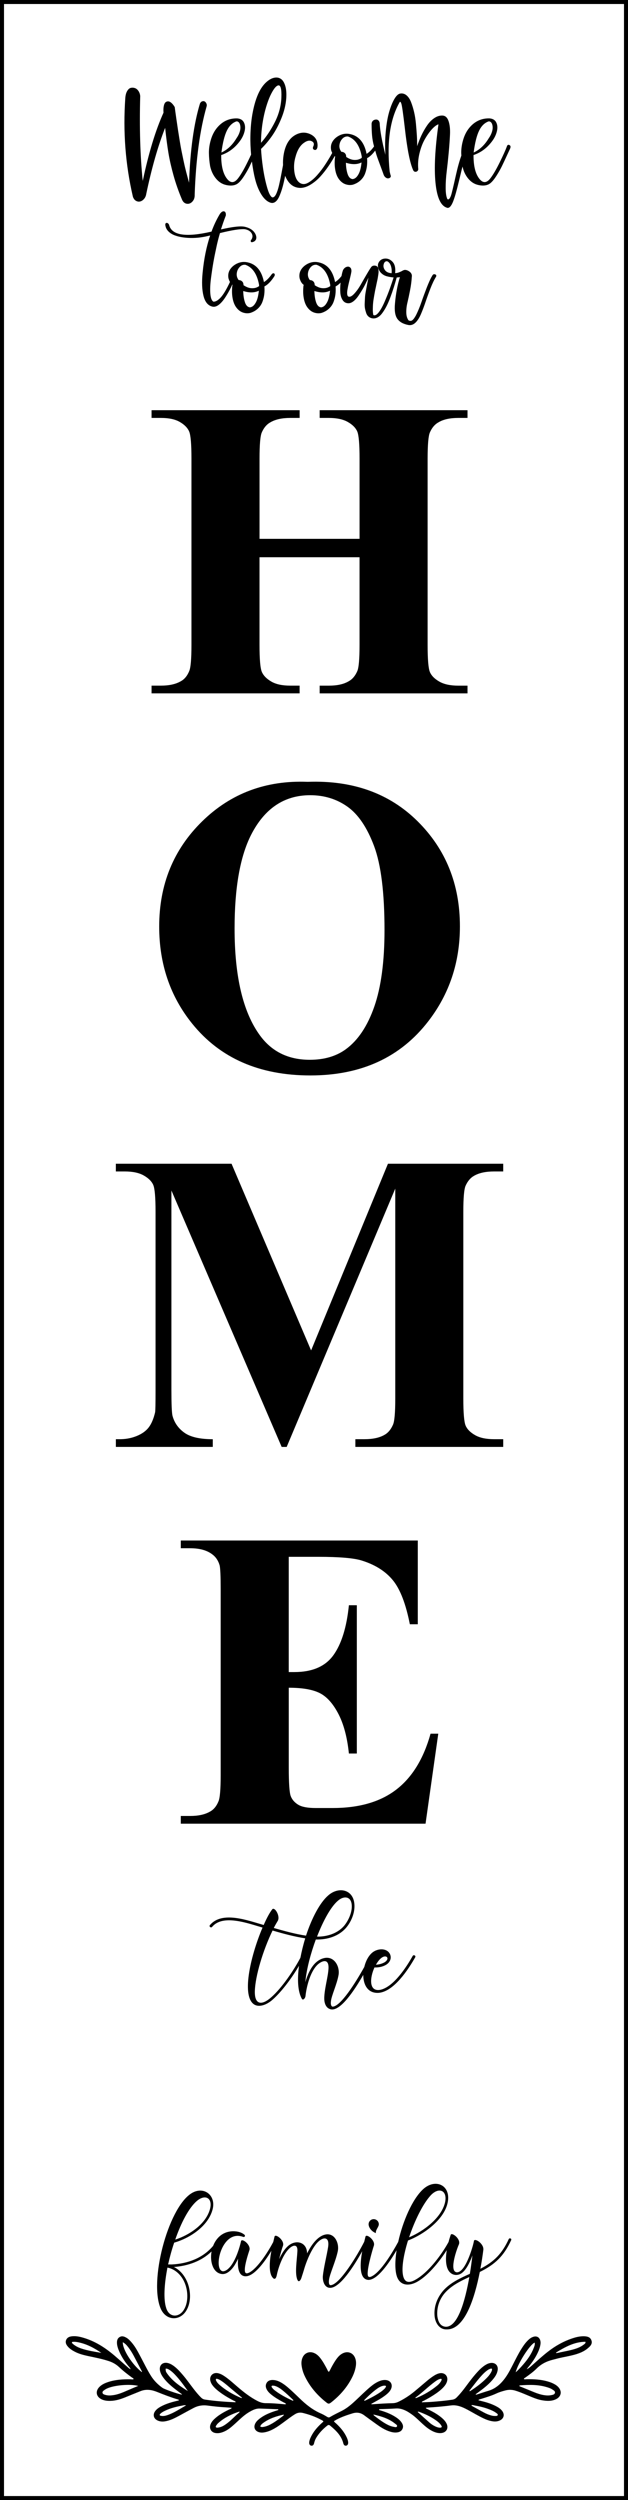
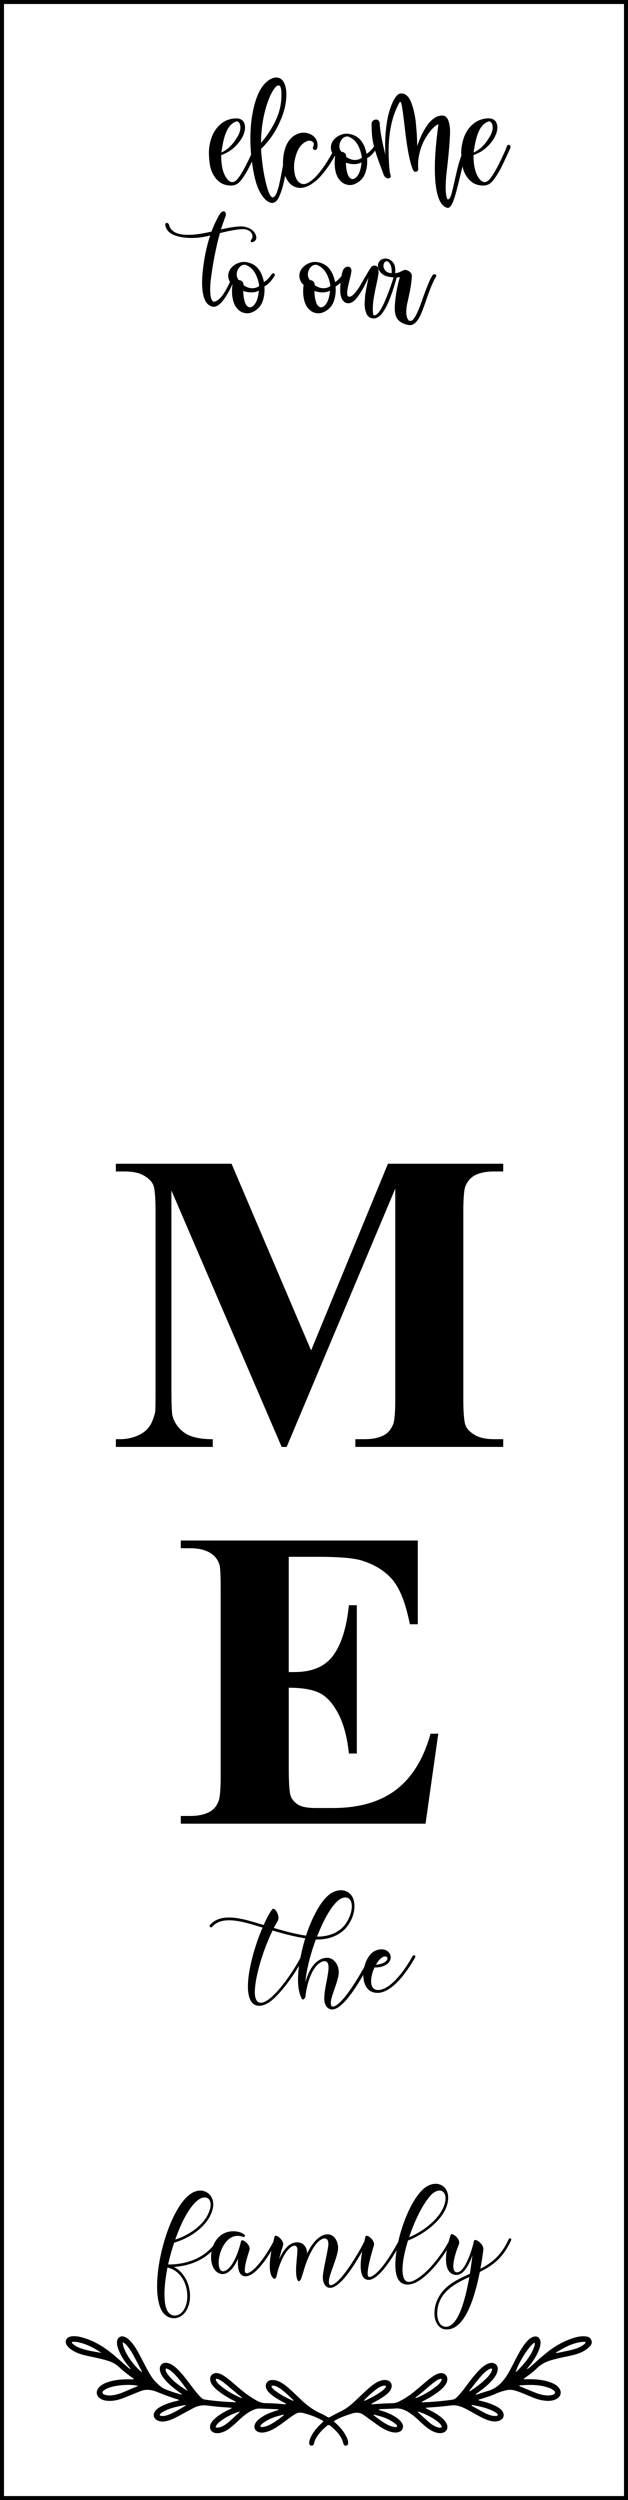
<svg xmlns="http://www.w3.org/2000/svg" version="1.1" id="Layer_1" x="0px" y="0px" viewBox="0 0 343.29 1366.6" enable-background="new 0 0 343.29 1366.6" xml:space="preserve">
  <g>
    <path d="M118.05,97.6c1.58,1.92,3.47,3.1,5.68,3.56c2.9,0.61,5.14,0.19,6.72-1.25c0.99-0.87,2.07-2.23,3.22-4.07   c1.16-1.84,2.1-3.52,2.84-5.04c0.37-0.75,0.76-1.59,1.2-2.52c0.43,3.34,0.97,6.52,1.7,9.44c0.86,3.48,2.05,6.4,3.56,8.77   c1.51,2.37,3.2,3.83,5.07,4.36c0.88,0.23,1.71,0.06,2.48-0.51c0.77-0.57,1.45-1.49,2.04-2.76c0.59-1.27,1.12-2.7,1.6-4.27   c0.48-1.58,0.93-3.38,1.35-5.41c0.13-0.62,0.25-1.22,0.37-1.82c0.55,1.43,1.28,2.73,2.25,3.85c1.58,1.82,3.6,2.75,6.06,2.79   c1.76,0,3.63-0.6,5.59-1.8c1.97-1.2,3.74-2.67,5.32-4.41c1.58-1.75,3.08-3.65,4.49-5.73c1.37-2,2.47-3.8,3.34-5.43   c0.11,0.09,0.21,0.2,0.32,0.27l-0.16,0.57c-0.18,1.86-0.2,3.52-0.06,4.98c0.15,1.46,0.4,2.74,0.77,3.85   c0.37,1.1,0.83,2.03,1.38,2.79c0.55,0.76,1.15,1.39,1.79,1.88c0.64,0.49,1.32,0.85,2.04,1.08c0.72,0.23,1.41,0.35,2.07,0.37   c0.66,0.02,1.28-0.05,1.87-0.2c1.65-0.53,3.04-1.33,4.16-2.39c1.12-1.06,1.94-2.28,2.45-3.65c0.51-1.37,0.85-2.74,1.02-4.13   c0.16-1.39,0.19-2.82,0.08-4.3c1.5-0.78,2.98-2.19,4.44-4.16c0.25,0.88,0.47,1.64,0.66,2.25c0.35,1.12,1,2.95,1.96,5.5   c0.95,2.54,1.63,4.41,2.04,5.58c0.15,0.34,0.33,0.65,0.55,0.91c0.81,0.91,1.65,1.18,2.53,0.8c0.77-0.34,0.97-0.93,0.61-1.77   c-0.15-0.57-0.3-1.18-0.44-1.82c-1.65-16.03,0.18-28.69,5.51-38l0.17-0.11c0.26,0,0.5,0.36,0.72,1.08   c0.37,1.18,0.99,5.56,1.87,13.16c1.28,11.55,2.81,19.26,4.57,23.13c0.33,0.68,0.83,0.98,1.49,0.88c0.66-0.09,1.1-0.52,1.32-1.28   c-0.29-2.81-0.09-5.7,0.61-8.66c0.7-2.96,1.66-5.53,2.89-7.72c1.23-2.18,2.53-4.03,3.88-5.53c1.36-1.5,2.57-2.42,3.64-2.76   c-1.87,13.29-2.42,23.93-1.63,31.9c0.79,7.98,2.8,12.51,6.03,13.62c0.66,0.34,1.3,0.2,1.93-0.43c0.62-0.63,1.2-1.64,1.74-3.05   c0.53-1.41,1.05-3.01,1.54-4.81c0.5-1.8,1.01-3.81,1.54-6.01s1.05-4.33,1.54-6.38c0.14-0.58,0.32-1.18,0.47-1.76   c0.53,2.52,1.55,4.71,3.08,6.57c1.58,1.92,3.47,3.1,5.68,3.56c2.9,0.61,5.14,0.19,6.72-1.25c0.99-0.87,2.07-2.23,3.22-4.07   c1.16-1.84,2.1-3.52,2.84-5.04c0.74-1.52,1.61-3.38,2.62-5.58c1.01-2.2,1.63-3.53,1.85-3.99l0.17-0.51   c0.18-0.72-0.04-1.22-0.66-1.48c-0.63-0.27-1.07,0.04-1.32,0.91c-0.66,1.82-1.95,4.68-3.86,8.57c-1.91,3.89-3.6,6.79-5.07,8.69   c-2.06,2.7-4.06,2.83-6.01,0.4c-2.21-2.73-3.29-7.08-3.25-13.05c4.3-1.44,7.86-4.22,10.69-8.32c1.07-1.6,1.78-3.26,2.15-4.98   c0.37-1.73,0.22-3.25-0.44-4.56c-0.66-1.31-1.87-2.04-3.64-2.19c-4.45-0.11-8.14,1.62-11.08,5.18c-1.47,1.79-2.58,3.94-3.33,6.47   c-0.75,2.53-1.11,4.98-1.07,7.35c0.01,0.44,0.05,0.88,0.07,1.33c-1.01,2.76-2.01,6.31-2.99,10.72c-1.4,6.3-2.28,9.99-2.65,11.05   c-0.66,1.82-1.32,2.51-1.98,2.05c-0.62-1.22-0.95-3.24-0.96-6.07c-0.02-2.83,0.17-5.89,0.58-9.17c0.4-3.28,0.77-6.74,1.1-10.37   s0.56-6.89,0.69-9.8c0.13-2.91-0.14-5.33-0.8-7.26c-0.66-1.94-1.75-2.94-3.25-3.02c-1.54-0.08-3.06,0.39-4.55,1.4   c-1.49,1.01-2.81,2.36-3.97,4.07c-1.16,1.71-2.18,3.5-3.06,5.38c-0.88,1.88-1.65,3.85-2.32,5.9c0-1.94-0.05-3.85-0.16-5.73   c-0.11-1.88-0.28-4.02-0.5-6.41c-0.22-2.39-0.56-4.57-1.02-6.52c-0.46-1.96-1.01-3.76-1.65-5.41c-0.64-1.65-1.48-2.9-2.51-3.76   c-1.03-0.85-2.19-1.17-3.47-0.94c-1.07,0.19-2.13,1.21-3.2,3.05c-1.07,1.84-2.01,4.22-2.84,7.12c-0.83,2.91-1.43,6.44-1.82,10.6   c-0.39,4.16-0.45,8.4-0.19,12.73c-1.91-7.52-2.96-13.33-3.14-17.43c-0.11-0.61-0.34-1.07-0.69-1.4c-0.35-0.32-0.74-0.48-1.16-0.48   c-0.42,0-0.84,0.09-1.24,0.26c-0.4,0.17-0.74,0.48-0.99,0.91c-0.26,0.44-0.37,0.92-0.33,1.45c0,2.2,0.08,4.24,0.25,6.13   c0.17,1.88,0.51,3.82,1.05,5.81c0.01,0.05,0.02,0.09,0.04,0.14c-1.33,1.86-2.69,3.22-4.09,4.05c-0.07-0.34-0.15-0.68-0.22-1.03   c-1.43-5.93-4.65-9.23-9.64-9.91c-1.54-0.19-3.04,0.03-4.49,0.65c-1.45,0.63-2.66,1.51-3.61,2.65c-1.32,1.6-1.8,3.44-1.43,5.53   c0.17,0.61,0.38,1.14,0.61,1.62c-0.9,1.67-2.03,3.58-3.43,5.76c-1.47,2.3-3.05,4.41-4.74,6.32c-1.69,1.92-3.39,3.34-5.1,4.27   c-1.71,0.93-3.26,0.88-4.66-0.14c-1.47-1.14-2.39-3.11-2.76-5.93c-0.37-2.81-0.15-5.56,0.66-8.26c0.99-3.68,2.59-6.25,4.79-7.69   c1.65-1.14,3.07-1.35,4.24-0.63c1.06,0.61,1.25,1.6,0.55,2.96l-0.11,0.46c-0.04,0.61,0.24,1.01,0.83,1.2   c0.74,0.23,1.27-0.17,1.6-1.2c0.15-0.76,0.17-1.52,0.05-2.28c-0.29-2.28-1.58-3.97-3.86-5.07c-2.57-1.22-5.2-1.14-7.88,0.23   c-3.64,1.86-5.9,5.62-6.78,11.28c-0.28,1.83-0.36,3.61-0.28,5.35c-0.28,1.48-0.55,2.91-0.8,4.25c-0.42,2.3-0.88,4.53-1.38,6.69   c-0.5,2.16-1.06,3.85-1.68,5.07c-0.63,1.22-1.31,1.77-2.04,1.65c-0.99-0.46-1.96-2.36-2.89-5.73c-0.94-3.36-1.67-6.92-2.21-10.68   s-0.87-7.12-1.02-10.08c2.17-2.09,4.2-4.5,6.09-7.23c1.89-2.73,3.58-5.94,5.07-9.63c1.49-3.68,2.36-7.29,2.62-10.83   c0.18-2.7,0-4.96-0.55-6.78c-0.55-1.82-1.34-3.09-2.37-3.79c-1.03-0.7-2.23-0.92-3.61-0.65c-1.38,0.27-2.78,1.02-4.22,2.28   c-3.71,3.23-6.32,9.23-7.83,18c-0.59,3.46-0.93,7.25-1.02,11.37c-0.08,3.48,0.08,6.93,0.38,10.37c-0.57,1.25-1.22,2.62-2.01,4.22   c-1.91,3.89-3.6,6.79-5.07,8.69c-2.06,2.7-4.06,2.83-6.01,0.4c-2.21-2.73-3.29-7.08-3.25-13.05c4.3-1.44,7.86-4.22,10.69-8.32   c1.07-1.6,1.78-3.26,2.15-4.98c0.37-1.73,0.22-3.25-0.44-4.56c-0.66-1.31-1.87-2.04-3.64-2.19c-4.45-0.11-8.14,1.62-11.08,5.18   c-1.47,1.79-2.58,3.94-3.33,6.47c-0.75,2.53-1.11,4.98-1.07,7.35c0.04,2.37,0.26,4.74,0.66,7.09   C115.42,93.41,116.47,95.68,118.05,97.6z M261.89,71.45c1.28-2.64,3.03-4.34,5.24-5.1c0.4-0.04,0.78,0.08,1.13,0.37   c0.35,0.28,0.61,0.71,0.8,1.28c0.18,0.57,0.27,1.23,0.25,1.99c-0.02,0.76-0.21,1.64-0.58,2.65c-0.37,1.01-0.9,2-1.6,2.99   c-2.2,3.65-4.94,6.23-8.21,7.75C259.61,78.07,260.6,74.09,261.89,71.45z M196.89,92.96c-0.35,1.25-0.88,2.36-1.6,3.33   c-0.72,0.97-1.57,1.51-2.56,1.62c-1.25-0.15-2.16-1.1-2.73-2.85c-0.57-1.75-0.87-3.78-0.91-6.1c3.34,1.06,6.19,1.01,8.54-0.17   C197.48,90.32,197.24,91.7,196.89,92.96z M185.62,78.83c0.22-1.18,0.75-2.2,1.6-3.08c0.85-0.87,1.86-1.25,3.03-1.14   c3.89,1.37,6.39,5.01,7.49,10.94c0,0.23,0,0.48,0,0.74c-0.92,0.65-1.91,1.02-2.98,1.11c-1.07,0.1-2.04-0.01-2.92-0.31   c-0.88-0.3-1.75-0.74-2.59-1.31c0-0.91-0.26-1.6-0.77-2.08c-0.52-0.48-1.14-0.71-1.87-0.71C185.65,81.73,185.32,80.35,185.62,78.83   z M143.73,66.01c0.73-4.18,1.76-8.01,3.09-11.51c0.29-0.76,0.62-1.54,0.99-2.34c1.62-3.38,3.03-5.2,4.24-5.47   c1.36-0.3,1.95,1.94,1.76,6.72c-0.19,4.52-1.35,8.93-3.5,13.22c-2.15,4.29-4.69,8.11-7.63,11.45   C142.69,74.06,143.04,70.04,143.73,66.01z M124,71.45c1.28-2.64,3.03-4.34,5.24-5.1c0.4-0.04,0.78,0.08,1.13,0.37   c0.35,0.28,0.61,0.71,0.8,1.28c0.18,0.57,0.27,1.23,0.25,1.99c-0.02,0.76-0.21,1.64-0.58,2.65c-0.37,1.01-0.9,2-1.6,2.99   c-2.2,3.65-4.94,6.23-8.21,7.75C121.73,78.07,122.72,74.09,124,71.45z" />
-     <path d="M74.18,109.68c0.74,0.47,1.5,0.64,2.29,0.48c0.79-0.15,1.52-0.6,2.2-1.34c0.68-0.74,1.11-1.7,1.29-2.88   c2.98-14.17,6.41-26.19,10.31-36.06c0.59,5.51,1.19,10.12,1.82,13.84c0.62,3.72,1.55,7.8,2.78,12.22   c1.23,4.42,2.78,8.84,4.66,13.25c0.59,1.29,1.45,2.02,2.59,2.19c1.14,0.17,2.16-0.23,3.06-1.2c0.9-0.97,1.31-2.23,1.24-3.79   c0.66-19.22,2.83-35.27,6.5-48.14c0.18-0.57,0.16-1.12-0.08-1.65c-0.24-0.53-0.56-0.91-0.96-1.14c-0.4-0.23-0.86-0.25-1.38-0.06   c-0.51,0.19-0.92,0.61-1.21,1.25c-3.34,11.05-5.33,25.47-5.95,43.24c-0.59-2.17-1.13-4.21-1.63-6.13c-0.5-1.92-0.97-3.94-1.41-6.07   s-0.8-3.85-1.07-5.18c-0.28-1.33-0.62-3.25-1.02-5.75c-0.41-2.51-0.69-4.28-0.85-5.33c-0.16-1.04-0.48-3.16-0.94-6.35   c-0.46-3.19-0.76-5.37-0.91-6.55c-0.51-0.87-1.08-1.6-1.68-2.17c-0.61-0.57-1.19-0.88-1.74-0.94c-0.55-0.06-1.06,0.08-1.52,0.43   c-0.46,0.34-0.8,1.02-1.02,2.02c-0.22,1.01-0.28,2.25-0.17,3.73c-4.34,9.57-8.12,22.01-11.35,37.32   c-1.4-13.6-1.86-29.07-1.38-46.43c-0.11-1.06-0.44-1.99-0.99-2.79c-0.55-0.8-1.2-1.32-1.96-1.57s-1.5-0.27-2.23-0.09   c-0.74,0.19-1.39,0.77-1.96,1.74c-0.57,0.97-0.91,2.25-1.02,3.85c-1.29,18.42,0.09,36.35,4.13,53.78   C72.94,108.45,73.45,109.2,74.18,109.68z" />
    <path d="M122.38,115.5c-0.92-0.07-1.8,0.67-2.64,2.22c-1.58,2.73-2.96,5.7-4.13,8.89c-14,3.23-21.71,2.03-23.15-3.59   c-0.26-0.72-0.68-1.12-1.27-1.2c-0.59,0-0.86,0.38-0.83,1.14c0.15,1.33,0.69,2.48,1.63,3.45c0.94,0.97,2.12,1.72,3.55,2.25   c1.43,0.53,3.03,0.91,4.8,1.14c1.76,0.23,3.51,0.32,5.24,0.28c1.73-0.04,3.4-0.19,5.01-0.46c1.21-0.19,2.65-0.49,4.3-0.91   c-2.02,6-3.4,12.78-4.13,20.34c-0.52,5.17-0.35,9.42,0.5,12.76c0.85,3.34,2.48,5.28,4.91,5.81c1.1,0.23,2.25-0.11,3.44-1.02   c1.19-0.91,2.36-2.24,3.5-3.99c1.14-1.75,2.16-3.53,3.06-5.35c0.26-0.54,0.53-1.12,0.79-1.69c0.06,0.05,0.11,0.11,0.17,0.15   l-0.16,0.57c-0.18,1.86-0.2,3.52-0.06,4.99c0.15,1.46,0.4,2.74,0.77,3.85c0.37,1.1,0.83,2.03,1.38,2.79   c0.55,0.76,1.15,1.39,1.79,1.88c0.64,0.49,1.32,0.85,2.04,1.08c0.72,0.23,1.41,0.35,2.07,0.37c0.66,0.02,1.28-0.05,1.87-0.2   c1.65-0.53,3.04-1.33,4.16-2.39c1.12-1.06,1.94-2.28,2.45-3.65c0.51-1.37,0.85-2.74,1.02-4.13c0.16-1.39,0.19-2.82,0.08-4.3   c1.84-0.95,3.64-2.79,5.4-5.53c0.18-0.27,0.27-0.58,0.25-0.94c-0.02-0.36-0.19-0.6-0.52-0.71c-0.33-0.11-0.7,0.04-1.1,0.46   c-1.4,2.01-2.83,3.46-4.3,4.33c-0.07-0.34-0.15-0.68-0.22-1.03c-1.43-5.93-4.65-9.23-9.64-9.91c-1.54-0.19-3.04,0.03-4.49,0.65   c-1.45,0.63-2.66,1.51-3.61,2.65c-1.32,1.6-1.8,3.44-1.43,5.53c0.22,0.79,0.5,1.46,0.82,2.03c-0.05,0.12-0.11,0.25-0.16,0.36   c-0.59,1.29-1.27,2.62-2.04,3.99c-0.77,1.37-1.52,2.51-2.23,3.42c-0.72,0.91-1.48,1.65-2.29,2.22c-0.81,0.57-1.58,0.84-2.32,0.8   c-0.92-0.53-1.48-1.96-1.68-4.3c-0.2-2.34-0.08-5.18,0.36-8.55c0.44-3.36,0.88-6.29,1.32-8.77c0.44-2.49,0.94-4.99,1.49-7.49   c0.55-2.73,1.25-5.53,2.09-8.38c6.58-1.63,11.11-2.34,13.61-2.11c1.73,0.3,2.95,1.04,3.66,2.19c0.72,1.16,0.67,2.35-0.14,3.56   c-0.29,0.27-0.39,0.56-0.3,0.88c0.09,0.32,0.28,0.48,0.58,0.48c0.66-0.08,1.21-0.3,1.65-0.68c0.96-0.87,1.08-2.09,0.39-3.65   c-0.96-2.01-2.83-3.36-5.62-4.05c-2.17-0.61-6.6-0.15-13.28,1.37c0.77-2.47,1.65-4.99,2.65-7.58   C123.57,116.44,123.22,115.66,122.38,115.5z M140.76,163.07c-0.35,1.25-0.88,2.36-1.6,3.33c-0.72,0.97-1.57,1.51-2.56,1.62   c-1.25-0.15-2.16-1.1-2.73-2.85c-0.57-1.75-0.87-3.78-0.91-6.1c3.34,1.07,6.19,1.01,8.54-0.17   C141.36,160.44,141.11,161.82,140.76,163.07z M129.49,148.95c0.22-1.18,0.75-2.2,1.6-3.08c0.85-0.87,1.86-1.25,3.03-1.14   c3.89,1.37,6.39,5.01,7.49,10.94c0,0.23,0,0.48,0,0.74c-0.92,0.65-1.91,1.02-2.98,1.11c-1.07,0.1-2.04-0.01-2.92-0.31   c-0.88-0.3-1.75-0.74-2.59-1.31c0-0.91-0.26-1.6-0.77-2.08c-0.52-0.48-1.14-0.71-1.87-0.71   C129.52,151.85,129.19,150.47,129.49,148.95z" />
    <path d="M190.6,155.04c0.26-1.06,0.54-2.23,0.85-3.5s0.52-2.27,0.63-2.99c0.11-1.06-0.11-1.84-0.66-2.34   c-0.55-0.49-1.22-0.6-2.01-0.31c-0.79,0.28-1.42,0.86-1.9,1.74c-0.26,0.68-0.51,1.66-0.77,2.93c-0.02,0.1-0.03,0.21-0.05,0.31   c-1.15,1.48-2.33,2.59-3.53,3.31c-0.07-0.34-0.15-0.68-0.22-1.03c-1.43-5.93-4.65-9.23-9.64-9.91c-1.54-0.19-3.04,0.03-4.49,0.65   c-1.45,0.63-2.66,1.51-3.61,2.65c-1.32,1.6-1.8,3.44-1.43,5.53c0.48,1.75,1.23,2.96,2.26,3.65l-0.16,0.57   c-0.18,1.86-0.2,3.52-0.06,4.99c0.15,1.46,0.4,2.74,0.77,3.85c0.37,1.1,0.83,2.03,1.38,2.79c0.55,0.76,1.15,1.39,1.79,1.88   c0.64,0.49,1.32,0.85,2.04,1.08c0.72,0.23,1.41,0.35,2.07,0.37c0.66,0.02,1.28-0.05,1.87-0.2c1.65-0.53,3.04-1.33,4.16-2.39   c1.12-1.06,1.94-2.28,2.45-3.65c0.51-1.37,0.85-2.74,1.02-4.13c0.16-1.39,0.19-2.82,0.08-4.3c0.92-0.48,1.84-1.18,2.75-2.11   c-0.02,0.22-0.05,0.41-0.07,0.63c-0.17,1.75-0.19,3.38-0.08,4.9c0.11,1.52,0.51,2.84,1.21,3.96c0.7,1.12,1.69,1.72,2.98,1.8   c0.92,0.07,1.87-0.26,2.87-1c0.99-0.74,1.94-1.78,2.84-3.1c0.9-1.33,1.68-2.57,2.34-3.7c0.66-1.14,1.32-2.4,1.98-3.79   c0.66-1.39,1.05-2.19,1.16-2.42c-0.04,0.19-0.16,0.83-0.39,1.91c-0.22,1.08-0.4,1.96-0.52,2.65c-0.13,0.68-0.31,1.66-0.55,2.93   c-0.24,1.27-0.39,2.36-0.44,3.28c-0.05,0.91-0.11,1.96-0.16,3.13c-0.06,1.18,0,2.18,0.16,3.02c0.17,0.84,0.39,1.65,0.66,2.45   c0.27,0.8,0.69,1.43,1.24,1.91c0.55,0.48,1.19,0.79,1.93,0.94c0.99,0.19,1.96,0.06,2.89-0.4c0.94-0.46,1.82-1.23,2.65-2.34   c0.83-1.1,1.6-2.33,2.31-3.7c0.72-1.37,1.43-3.01,2.15-4.93c0.72-1.92,1.35-3.75,1.9-5.5c0.51-1.61,1.05-3.43,1.62-5.43   c0.61-0.03,1.19-0.1,1.74-0.21c-1.36,4.41-2.26,9.21-2.7,14.41c-0.37,3.87,0.06,6.67,1.29,8.4c1.23,1.73,3.26,2.86,6.09,3.39   c1.4,0.23,2.66-0.2,3.8-1.28c1.14-1.08,2.15-2.66,3.03-4.73c0.88-2.07,1.7-4.23,2.45-6.47c0.75-2.24,1.64-4.7,2.67-7.38   c1.03-2.68,2.08-4.87,3.14-6.58c0.26-0.61,0.09-1.03-0.5-1.25c-0.7-0.27-1.23-0.02-1.6,0.74c-0.52,0.84-1.04,1.85-1.57,3.05   c-0.53,1.2-1.03,2.39-1.49,3.59c-0.46,1.2-0.95,2.49-1.46,3.88c-0.51,1.39-0.98,2.7-1.4,3.93c-0.42,1.23-0.88,2.45-1.38,3.65   c-0.5,1.2-0.96,2.22-1.38,3.08c-0.42,0.85-0.88,1.61-1.38,2.28c-0.5,0.66-0.97,1.05-1.43,1.17c-0.46,0.12-0.95,0.04-1.46-0.23   c-0.81-1.1-1.22-2.55-1.24-4.33c-0.02-1.78,0.18-3.55,0.61-5.3c0.42-1.75,0.9-3.98,1.43-6.69c0.53-2.72,0.85-5.16,0.96-7.32   c0.26-1.33-0.26-2.4-1.54-3.22c-1.29-0.82-2.41-0.94-3.36-0.37c-1.69,0.95-3.09,1.42-4.19,1.42c0.29-2.77-0.17-4.82-1.38-6.15   c-1.21-1.33-2.63-1.94-4.24-1.82c-1.21,0.08-2.19,0.56-2.92,1.45c-0.74,0.89-1.01,1.91-0.83,3.05c0.22,1.33,0.77,2.44,1.65,3.33   c0.88,0.89,1.9,1.5,3.06,1.82c1.16,0.32,2.39,0.54,3.69,0.66c0.05,0,0.09,0,0.14,0c-0.63,1.95-1.28,3.9-1.99,5.89   c-0.81,2.26-1.76,4.68-2.87,7.26s-2.21,4.58-3.33,5.98c-1.12,1.41-2.09,1.88-2.89,1.43c-0.22-0.87-0.32-1.96-0.3-3.25   c0.02-1.29,0.07-2.42,0.17-3.39c0.09-0.97,0.29-2.33,0.61-4.1c0.31-1.77,0.53-2.92,0.66-3.48c0.13-0.55,0.38-1.72,0.74-3.5   c0.22-0.95,0.39-1.74,0.5-2.36c0.11-0.63,0.22-1.31,0.33-2.05c0.11-0.74,0.16-1.35,0.14-1.82c-0.02-0.47-0.06-0.94-0.14-1.4   c-0.07-0.46-0.23-0.81-0.47-1.05c-0.24-0.25-0.54-0.43-0.91-0.54c-1.1-0.23-1.91-0.02-2.43,0.63c-0.48,0.61-1.31,1.94-2.51,3.99   c-1.2,2.05-2.32,4-3.36,5.84c-1.05,1.84-2.21,3.45-3.47,4.81c-1.27,1.37-2.31,1.9-3.11,1.6c-0.4-0.15-0.65-0.57-0.74-1.25   c-0.09-0.68-0.05-1.56,0.14-2.62C190.12,157.17,190.35,156.1,190.6,155.04z M179.66,163.07c-0.35,1.25-0.88,2.36-1.6,3.33   c-0.72,0.97-1.57,1.51-2.56,1.62c-1.25-0.15-2.16-1.1-2.73-2.85c-0.57-1.75-0.87-3.78-0.91-6.1c3.34,1.07,6.19,1.01,8.54-0.17   C180.26,160.44,180.01,161.82,179.66,163.07z M180.52,156.41c-0.92,0.65-1.91,1.02-2.98,1.11c-1.07,0.1-2.04-0.01-2.92-0.31   c-0.88-0.3-1.75-0.74-2.59-1.31c0-0.91-0.26-1.6-0.77-2.08c-0.52-0.48-1.14-0.71-1.87-0.71c-0.96-1.25-1.29-2.64-0.99-4.16   c0.22-1.18,0.75-2.2,1.6-3.08c0.85-0.87,1.86-1.25,3.03-1.14c3.89,1.37,6.39,5.01,7.49,10.94   C180.52,155.9,180.52,156.14,180.52,156.41z M214.08,149.35c-1.69-0.11-2.9-0.67-3.64-1.68c-0.73-1.01-0.98-2.02-0.74-3.05   c0.24-1.02,0.69-1.61,1.35-1.77c0.62-0.19,1.28,0.19,1.98,1.14c0.33,0.49,0.59,1.08,0.77,1.77   C214.1,146.78,214.19,147.98,214.08,149.35z" />
-     <path d="M235.02,236.33c1.14-2.59,2.7-4.41,4.68-5.48c2.66-1.6,6.28-2.4,10.84-2.4h5.02v-4.22h-80.82v4.22h5.02   c4.34,0,7.8,0.74,10.39,2.23c2.59,1.48,4.3,3.22,5.14,5.19c0.84,1.98,1.26,6.93,1.26,14.84v43.83h-54.68v-43.83   c0-7.76,0.42-12.56,1.26-14.38c1.14-2.59,2.7-4.41,4.68-5.48c2.74-1.6,6.35-2.4,10.84-2.4h5.14v-4.22H82.85v4.22h5.14   c4.34,0,7.78,0.74,10.33,2.23c2.55,1.48,4.24,3.22,5.08,5.19c0.84,1.98,1.26,6.93,1.26,14.84v101.82c0,7.76-0.42,12.56-1.26,14.38   c-1.07,2.59-2.59,4.42-4.57,5.48c-2.74,1.6-6.36,2.4-10.84,2.4h-5.14v4.22h80.93v-4.22h-5.14c-4.34,0-7.78-0.74-10.33-2.23   c-2.55-1.48-4.26-3.21-5.14-5.19c-0.88-1.98-1.31-6.92-1.31-14.84V304.6h54.68v47.94c0,7.76-0.42,12.56-1.26,14.38   c-1.14,2.59-2.7,4.42-4.68,5.48c-2.66,1.6-6.28,2.4-10.84,2.4h-5.02v4.22h80.82v-4.22h-5.02c-4.34,0-7.8-0.74-10.39-2.23   c-2.59-1.48-4.3-3.21-5.14-5.19c-0.84-1.98-1.26-6.92-1.26-14.84V250.72C233.76,242.96,234.18,238.16,235.02,236.33z" />
-     <path d="M168.18,427.37c-22.83-0.91-42.07,6.3-57.7,21.63c-15.64,15.34-23.46,34.49-23.46,57.48c0,20.47,6.01,38.17,18.04,53.08   c15.22,18.88,36.76,28.31,64.61,28.31c27.78,0,49.28-9.89,64.5-29.68c11.49-14.91,17.24-32.19,17.24-51.83   c0-22.98-7.71-42.12-23.12-57.42C212.87,433.65,192.84,426.46,168.18,427.37z M204.48,462.47c3.8,10.16,5.71,25.48,5.71,45.95   c0,17.2-1.87,31.15-5.59,41.84c-3.73,10.69-8.94,18.48-15.64,23.34c-5.25,3.81-11.8,5.71-19.63,5.71   c-11.64,0-20.7-4.41-27.17-13.24c-9.28-12.63-13.93-32.15-13.93-58.56c0-22.22,3.01-39.27,9.02-51.14   c7.38-14.46,18.15-21.69,32.31-21.69c7.69,0,14.48,2.1,20.38,6.28C195.82,445.14,200.67,452.31,204.48,462.47z" />
    <path d="M116.3,786.71c-7.08,0-12.27-1.2-15.58-3.6c-3.31-2.4-5.46-5.5-6.45-9.3c-0.38-1.75-0.57-6.43-0.57-14.04V650.75   l60.27,140.18h2.74l59.36-141.21v114.72c0,7.76-0.42,12.56-1.26,14.38c-1.14,2.59-2.66,4.41-4.57,5.48   c-2.74,1.6-6.39,2.4-10.96,2.4h-5.02v4.22h80.82v-4.22h-5.02c-4.34,0-7.8-0.74-10.39-2.23c-2.59-1.48-4.3-3.21-5.14-5.19   c-0.84-1.98-1.26-6.92-1.26-14.84V662.39c0-7.69,0.42-12.44,1.26-14.27c1.14-2.51,2.66-4.3,4.57-5.37c2.74-1.6,6.39-2.4,10.96-2.4   h5.02v-4.22h-63.01l-42.01,102.05l-43.49-102.05H63.33v4.22h4.91c4.34,0,7.8,0.74,10.39,2.23c2.59,1.48,4.3,3.2,5.14,5.14   c0.84,1.94,1.26,6.83,1.26,14.67v97.94c0,6.93-0.08,10.81-0.23,11.64c-0.84,3.58-2.02,6.36-3.54,8.33   c-1.52,1.98-3.77,3.56-6.73,4.74c-2.97,1.18-6.16,1.73-9.59,1.66h-1.6v4.22h52.97V786.71z" />
    <path d="M119.38,984.78c-1.07,2.59-2.59,4.42-4.57,5.48c-2.74,1.6-6.36,2.4-10.84,2.4h-5.14v4.22h133.79l6.96-49.2h-4.22   c-3.81,13.7-10.07,23.9-18.78,30.59c-8.71,6.7-20.3,10.05-34.76,10.05h-9.25c-4.41,0-7.61-0.61-9.59-1.83   c-1.98-1.22-3.33-2.78-4.05-4.68c-0.72-1.9-1.08-7.11-1.08-15.64v-43.61c7.38,0,13.01,0.97,16.89,2.91   c3.88,1.94,7.29,5.73,10.22,11.36c2.93,5.63,4.85,12.86,5.76,21.69h4.34v-81.05h-4.34c-1.22,12.03-4.03,21.12-8.45,27.28   c-4.42,6.16-11.53,9.25-21.35,9.25h-3.08V851h15.98c11.72,0,19.71,0.69,23.97,2.05c7.31,2.28,12.96,5.86,16.95,10.73   c4,4.87,7.1,12.9,9.3,24.09h4.34v-45.78H98.83v4.22h5.14c5.02,0,8.98,1.07,11.87,3.2c2.05,1.45,3.46,3.5,4.22,6.16   c0.38,1.6,0.57,5.9,0.57,12.9V970.4C120.63,978.16,120.22,982.96,119.38,984.78z" />
    <path d="M226.99,1069.87c0.47-0.85-0.93-1.55-1.4-0.7c-3.34,5.98-10.55,17.15-17.85,18.55c-6.13,1.01-5.66-6.52-3.03-12.26   c2.17,0.08,4.42-0.31,6.36-1.47c2.64-1.63,3.03-4.27,1.94-6.13c-1.94-3.26-6.83-2.72-9.47-0.54c-2.11,1.74-3.64,4.68-4.4,7.87   c-4.82,8.67-12.99,21.64-17.33,21.7c-0.78-0.16-1.09-1.24-0.93-2.72c0.23-3.18,3.26-9.31,4.19-14.59   c0.78-4.58-2.25-10.24-7.53-9.31c-1.71,0.31-3.34,1.16-4.66,2.33c-2.87,2.48-4.81,6.83-5.98,10.94c0.7-7.61,3.1-16.14,5.74-23.36   c6.05,0.16,12.34-1.63,16.45-6.29c3.18-3.65,5.35-9.23,4.5-14.12c-1.16-7.06-8.69-8.54-14.2-3.65c-4.58,3.96-9,12.49-12.11,21.96   c-5.82-0.85-11.87-2.56-17.62-4.19c0.7-1.4,1.47-2.72,2.17-3.88c1.55-2.64-1.78-7.99-3.03-6.29c-1.4,1.78-3.03,4.81-4.66,8.54   c-8.54-2.41-22.74-7.92-29.41,0.08c-0.62,0.78,0.62,1.71,1.24,0.93c5.9-7.14,19.94-1.78,27.55,0.39   c-6.05,14.12-11.72,36.63-4.89,41.83c2.48,1.86,6.67,0.93,10.55-2.56c5.2-4.66,10.63-12.18,14.28-18.39   c-1.01,7.37-0.7,13.97,1.47,17.93c0.7,1.4,2.1-0.31,2.1-1.71c0.54-4.58,2.41-12.65,6.36-16.61c1.86-1.86,5.59-3.8,6.13,0.23   c0.62,4.58-3.41,15.75-1.94,20.56c0.47,1.71,1.47,2.95,3.18,3.41c5.15,1.22,12.69-9.86,17.82-18.83c-0.01,5.38,2.45,10.2,8.41,9.83   C215.35,1088.65,223.27,1076.47,226.99,1069.87z M208.91,1069.95c2.56-1.55,4.11,0.7,1.63,2.48c-1.32,0.93-3.41,1.47-5.04,1.55   C206.51,1072.2,207.67,1070.73,208.91,1069.95z M184.55,1039.14c3.18-2.87,6.67-2.56,7.53,0.93c1.01,4.19-1.47,9.78-4.19,12.88   c-3.65,4.04-9.23,5.74-14.59,5.66C176.63,1050.08,180.67,1042.56,184.55,1039.14z M164.21,1070.18c-3.49,6.6-9.93,16.3-15.91,21.57   c-5.04,4.5-9.16,4.35-9-3.26c0.23-8.38,4.5-22.5,9.7-33.21c5.82,1.71,11.87,3.34,17.85,4.27   C165.77,1063.04,164.91,1066.61,164.21,1070.18z" />
-     <path d="M204.28,1213.05c-1.54,0-2.79,1.25-2.79,2.79c0,1.54,1.32,3.82,3.97,4.85c-0.22-1.84,1.62-3.31,1.62-4.85   C207.07,1214.3,205.82,1213.05,204.28,1213.05z" />
    <path d="M278.11,1223.93c-3.6,7.87-7.94,12.35-15.52,16.25c0.74-3.82,1.25-7.43,1.62-10.3c0.44-3.46-4.93-6.84-5.15-4.85   c-0.51,3.02-4.78,17.72-9.56,17.06c-4.12-0.88,0.37-13.09,1.4-15.37c1.03-2.94-4.12-6.84-4.56-5c-0.38,1.11-0.78,2.41-1.15,3.83   c-3.79,6.91-10.3,15.48-16.5,19.63c-3.31,2.21-7.28,4.04-8.38-1.4c-0.88-4.19,0.37-11.47,2.72-19.05   c8.6-3.31,20.44-11.69,21.84-21.62c1.25-8.9-7.06-12.35-13.53-6.47c-5.98,5.46-11.18,17.65-13.66,28.83   c-3.21,5.91-9.44,16.32-14.43,18.82c-0.96,0.52-1.62,0.52-1.99,0c-1.32-1.91,2.28-14.27,3.09-16.69c1.03-2.94-4.12-6.84-4.56-5   c-0.15,0.61-0.4,1.59-0.69,2.8c-3.52,6.96-13.22,23.27-18.28,23.75c-1.25,0.15-1.1-2.21-0.96-3.02c0.44-3.24,3.6-9.93,4.78-15.52   c0.88-3.97-1.32-9.56-5.96-9.27c-4.41,0.37-8.16,5.07-10.81,10.44c-0.07-6.4-6.47-7.94-10.81-3.68c-1.84,1.77-3.31,4.27-4.49,6.84   c0.81-3.24,1.69-6.25,2.13-7.35c0.96-2.94-4.19-6.84-4.63-5c-0.15,0.64-0.4,1.67-0.7,2.94c-2.94,5.62-8.71,14.49-13.2,16.76   c-1.69,0.81-2.35,0.29-2.35-1.54c0-2.72,1.47-7.57,2.5-10.66c1.03-2.94-4.12-6.91-4.56-5c-0.96,4.19-2.72,9.41-5.15,12.94   c-1.03,1.47-2.79,3.46-4.71,3.53c-5.66-0.52-0.88-23.17,10.96-18.83c0.96,0.37,1.4-0.74,0.66-1.25c-1.91-1.54-4.71-1.99-7.21-1.76   c-5.02,0.51-8.23,3.89-9.8,7.92c-5.51,6.61-13.7,9.73-22.48,10.17h-2.13c0.88-3.97,1.99-8.02,3.31-11.91   c8.53-2.43,18.53-8.97,20.96-18.02c2.21-7.87-4.93-13.38-11.84-8.75c-12.65,8.46-23.02,48.17-16.4,63.02   c2.94,6.4,10,6.55,13.53,1.47c3.02-4.34,3.02-10.74,1.03-15.88c-1.47-3.68-3.97-6.84-7.43-8.53c7.85-0.61,15.16-3.25,20.59-8.5   c-1.02,5.63,0.82,11.45,5.15,12.25c3.09,0.74,5.88-2.28,7.43-4.71c0.66-1.1,1.32-2.28,1.91-3.6c-0.37,4.78,0.22,9.49,3.97,9.63   c4.55,0.22,10.39-7.51,14.24-13.94c-1.06,5.77-1.68,12.76,1.13,15.11c0.96,0.74,1.54-0.52,1.76-1.54   c0.81-3.97,3.09-11.1,6.84-14.78c2.21-2.13,4.71-2.5,4.49,1.4c-0.22,4.78-1.62,12.65,0.15,15.96c0.81,1.4,1.84-0.59,2.06-1.4   c0.51-1.62,1.18-3.6,1.76-5.66c1.4-4.41,3.9-10.22,6.84-13.46c3.38-3.6,6.91-3.38,5.96,2.43c-0.74,4.63-2.43,11.25-2.87,15.88   c-0.15,2.5,0.81,6.25,3.9,6.32c5.42,0.17,13.14-11.9,17.63-20.03c-1.23,6.83-1.79,15.25,3.26,15.69   c4.98,0.22,11.48-9.29,15.54-16.22c-0.9,5.73-0.96,10.86,0.12,14.23c1.69,5.07,6.25,5.44,10.44,3.38   c5.93-2.94,12.45-10.75,16.87-17.67c-0.62,3.81-0.7,7.74,0.56,10.46c1.32,2.79,4.04,3.75,6.54,2.72c2.94-1.25,5.29-5.81,6.91-10.3   c-0.37,3.09-0.81,6.55-1.4,10.08c-5.22,2.35-10.59,4.78-14.49,9.12c-3.31,3.82-5.29,8.68-4.78,14.05c0.44,4.12,2.94,7.35,6.55,7.21   c9.93,0.22,15.3-16.99,18.16-31.4c8.38-4.12,13.16-8.75,17.13-17.36C279.87,1223.71,278.55,1223.12,278.11,1223.93z    M235.38,1200.11c4.63-5,9.41-2.65,7.87,3.9c-2.06,8.53-11.91,15.74-19.63,18.97C226.63,1214.01,231.04,1204.89,235.38,1200.11z    M107.5,1203.2c4.93-4.27,9.12-1.4,7.13,4.85c-2.43,7.94-11.25,13.75-18.83,16.18C98.97,1215.04,103.16,1207.02,107.5,1203.2z    M101.03,1248.05c1.91,4.71,1.99,11.03-0.88,15.08c-2.57,3.6-7.57,3.82-9.27-1.4c-1.62-4.78-1.1-13.16,0.66-22.21   C96.03,1240.41,99.41,1243.94,101.03,1248.05z M243.77,1271.88c-3.16-0.15-4.34-2.94-4.71-5.88c-0.44-5.07,1.47-10.08,5.07-13.6   c3.46-3.46,8.09-5.74,12.43-7.72C254.21,1257.98,250.24,1271.88,243.77,1271.88z" />
    <path d="M0,1366.6h343.29v-1.1V0H0V1366.6z M2.19,2.19H341.1v1362.22H2.19V2.19z" />
    <path d="M323.27,1279.23c-0.66-1.75-2.24-2.1-3.9-2.16c-1.99-0.07-3.92,0.33-5.81,0.92c-5.24,1.63-9.94,4.29-14.24,7.66   c-2.76,2.16-5.35,4.52-7.96,6.86c-1.06,0.95-2.09,1.94-3.39,2.58c0.27-0.51,0.62-0.92,0.97-1.34c1.87-2.23,3.51-4.62,4.8-7.24   c0.75-1.53,1.38-3.1,1.66-4.79c0.13-0.76,0.16-1.52-0.04-2.28c-0.51-1.85-1.96-2.66-3.78-2.09c-1.07,0.33-1.96,0.96-2.76,1.72   c-1.53,1.44-2.71,3.15-3.82,4.92c-1.69,2.69-3.08,5.55-4.53,8.37c-1.3,2.53-2.58,5.08-4.25,7.4c-2.39,3.31-5.29,5.97-9.33,7.15   c-1.99,0.58-3.96,1.27-5.94,1.9c-0.29,0.09-0.59,0.3-1.01,0.01c0.68-0.5,1.34-0.98,1.99-1.46c2.91-2.16,5.73-4.41,7.98-7.29   c1.06-1.35,1.89-2.82,2.15-4.55c0.35-2.38-1.25-4.09-3.64-3.88c-1.17,0.1-2.21,0.58-3.2,1.21c-1.3,0.83-2.44,1.85-3.51,2.96   c-2.54,2.66-4.75,5.58-6.93,8.54c-1.59,2.16-3.27,4.26-5.15,6.17c-0.68,0.69-1.43,1.08-2.41,1.23c-3.74,0.56-7.5,0.89-11.27,1.18   c-1.77,0.14-3.54,0.17-5.38,0.26c0.21-0.64,0.71-0.67,1.08-0.86c2.34-1.21,4.61-2.53,6.77-4.03c1.44-1,2.82-2.09,4.01-3.38   c0.9-0.98,1.65-2.05,1.98-3.36c0.67-2.64-1.26-4.75-3.95-4.3c-1.09,0.19-2.09,0.65-3.03,1.23c-1.45,0.89-2.79,1.93-4.09,3.02   c-2.22,1.87-4.41,3.77-6.65,5.62c-2.71,2.24-5.63,4.16-8.8,5.71c-1.05,0.51-2.13,0.8-3.31,0.81c-1.75,0.03-3.5,0.12-5.25,0.21   c-2.07,0.12-4.14,0.27-6.22,0.41l-0.13-0.26c0.61-0.34,1.21-0.68,1.82-1.01c2.32-1.25,4.59-2.56,6.62-4.26   c0.89-0.74,1.69-1.57,2.22-2.61c1.33-2.63-0.13-5.09-3.08-5.16c-1.16-0.03-2.28,0.23-3.35,0.69c-1.73,0.74-3.25,1.81-4.68,3   c-2.82,2.35-5.4,4.97-8.08,7.47c-2.29,2.13-4.65,4.19-7.45,5.63c-2.19,1.12-4.43,2.16-6.54,3.43c-0.54,0.33-0.96,0.32-1.5,0   c-1.13-0.67-2.26-1.37-3.46-1.88c-4.56-1.95-8.34-4.99-11.84-8.42c-1.21-1.19-2.45-2.35-3.69-3.51c-1.73-1.6-3.45-3.2-5.44-4.49   c-1.63-1.06-3.36-1.87-5.34-1.92c-1.44-0.04-2.74,0.33-3.49,1.7c-0.7,1.28-0.45,2.54,0.26,3.74c0.56,0.96,1.33,1.73,2.18,2.43   c2.09,1.71,4.42,3.03,6.78,4.32c0.49,0.27,1.11,0.4,1.45,0.99c-0.59,0.19-1.08,0.08-1.56,0.03c-3.16-0.31-6.33-0.55-9.51-0.54   c-1.52,0-2.9-0.38-4.25-1.05c-4.15-2.08-7.76-4.92-11.26-7.92c-2.29-1.96-4.5-4.01-7-5.71c-1.19-0.8-2.43-1.5-3.86-1.74   c-2.68-0.45-4.6,1.7-3.91,4.33c0.24,0.92,0.68,1.73,1.26,2.47c0.67,0.87,1.45,1.64,2.29,2.35c2.73,2.31,5.8,4.12,8.95,5.79   c0.46,0.24,1.06,0.31,1.34,0.87l-0.29,0.12c-5.53-0.25-11.04-0.64-16.51-1.47c-0.87-0.13-1.52-0.5-2.13-1.1   c-1.57-1.54-2.94-3.24-4.28-4.98c-1.91-2.47-3.69-5.04-5.73-7.41c-1.57-1.83-3.17-3.63-5.16-5.04c-1-0.7-2.06-1.27-3.26-1.5   c-2.67-0.52-4.52,1.31-4.08,4c0.25,1.5,0.95,2.79,1.83,3.99c1.73,2.36,3.9,4.29,6.19,6.09c1.32,1.04,2.68,2.03,4.09,3.1   c-0.23,0.06-0.34,0.13-0.43,0.11c-3.17-0.85-6.29-1.88-9.32-3.17c-0.5-0.21-0.98-0.5-1.41-0.83c-2.3-1.72-4.28-3.74-5.82-6.19   c-1.11-1.76-2.11-3.59-3.07-5.43c-1.37-2.62-2.71-5.25-4.14-7.84c-1.08-1.97-2.31-3.85-3.83-5.53c-0.7-0.77-1.44-1.51-2.35-2.04   c-1.22-0.72-2.51-1.22-3.86-0.35c-1.25,0.82-1.44,2.12-1.35,3.49c0.08,1.16,0.41,2.26,0.82,3.34c1.27,3.25,3.11,6.15,5.3,8.83   c0.44,0.53,0.97,1,1.37,1.88c-0.77-0.3-1.18-0.73-1.61-1.1c-3.24-2.78-6.32-5.74-9.7-8.36c-4.62-3.6-9.64-6.44-15.34-7.98   c-1.81-0.49-3.65-0.78-5.52-0.57c-1.38,0.15-2.58,0.67-3.13,2.05c-0.52,1.32,0.02,2.46,0.87,3.48c1.07,1.29,2.46,2.16,3.93,2.92   c2.36,1.22,4.91,1.85,7.48,2.4c3.7,0.78,7.4,1.51,11,2.68c2.12,0.69,4,1.73,5.63,3.26c2.28,2.14,4.74,4.06,7.28,5.88   c0.27,0.19,0.77,0.25,0.65,0.8c-0.55,0.19-1.1,0.04-1.64,0.03c-4.18-0.06-8.32,0.19-12.32,1.53c-1.67,0.56-3.27,1.28-4.56,2.52   c-2.48,2.38-1.97,5.47,1.13,6.93c1.53,0.72,3.15,0.86,4.81,0.82c2.78-0.06,5.39-0.87,7.94-1.89c2.85-1.14,5.67-2.33,8.52-3.45   c3.17-1.25,6.21-0.68,9.1,0.49c3.66,1.47,7.33,2.88,11.1,4.02c0.28,0.09,0.7,0.03,0.68,0.59c-0.3,0.07-0.61,0.14-0.93,0.21   c-2.93,0.7-5.82,1.53-8.52,2.93c-1.22,0.64-2.38,1.36-3.27,2.44c-1.75,2.13-1.1,4.55,1.48,5.54c1.15,0.44,2.34,0.51,3.56,0.33   c2.82-0.42,5.3-1.69,7.76-3.01c2.7-1.45,5.37-2.95,8.09-4.37c2.4-1.25,4.97-1.63,7.64-1.26c3.36,0.46,6.74,0.79,10.13,0.98   c0.97,0.05,1.94,0.15,3.03,0.24c-0.44,0.64-1.01,0.73-1.48,0.95c-2.62,1.26-5.16,2.66-7.38,4.57c-1.13,0.97-2.16,2.03-2.73,3.44   c-0.94,2.33,0.31,4.51,2.8,4.85c0.93,0.13,1.85,0.06,2.77-0.18c2.23-0.58,4.12-1.77,5.85-3.23c1.55-1.31,3.02-2.7,4.51-4.07   c1.74-1.6,3.55-3.11,5.61-4.26c1.63-0.91,3.32-1.73,5.25-1.67c3.17,0.09,6.35,0.23,9.52,0.38c0.24,0.01,0.7-0.21,0.73,0.43   c-0.55,0.17-1.12,0.33-1.69,0.52c-3.19,1.04-6.27,2.31-8.9,4.47c-0.9,0.74-1.7,1.56-2.16,2.64c-0.82,1.91-0.07,3.67,1.86,4.38   c1.17,0.44,2.37,0.38,3.56,0.14c1.57-0.31,3.04-0.9,4.45-1.65c2.24-1.18,4.25-2.69,6.28-4.19c1.9-1.39,3.76-2.84,5.77-4.07   c1.34-0.82,2.77-1.01,4.26-0.64c3.41,0.85,6.71,2.01,9.82,3.68c0.47,0.25,1.03,0.41,1.4,1.01c-0.42,0.39-0.86,0.78-1.3,1.18   c-2.3,2.14-4.29,4.53-5.64,7.4c-0.42,0.89-0.77,1.82-0.85,2.82c-0.08,0.98,0.34,1.64,1.07,1.79c0.74,0.16,1.36-0.28,1.59-1.27   c0.24-1.02,0.58-2,1.11-2.9c1.57-2.68,3.69-4.88,6.12-6.8c0.6-0.47,1.02-0.42,1.57,0.03c3.19,2.66,6.14,5.47,7.2,9.71   c0.23,0.92,0.79,1.33,1.47,1.25c0.74-0.09,1.22-0.75,1.18-1.71c-0.05-1-0.39-1.93-0.8-2.83c-1.35-2.94-3.38-5.35-5.73-7.54   c-0.42-0.39-0.95-0.7-1.25-1.35c0.53-0.31,0.99-0.59,1.46-0.85c2.77-1.47,5.72-2.47,8.7-3.39c2.33-0.72,4.4-0.41,6.35,1.04   c2.11,1.57,4.24,3.1,6.38,4.64c2.13,1.54,4.31,3.02,6.79,3.95c1.45,0.54,2.92,0.95,4.49,0.82c1.44-0.12,2.69-0.61,3.32-2.03   c0.6-1.36,0.12-2.56-0.7-3.68c-0.96-1.31-2.25-2.23-3.61-3.07c-2.4-1.47-5-2.45-7.68-3.27c-0.31-0.09-0.81,0.02-0.85-0.69   c3.08-0.12,6.14-0.18,9.19-0.39c2.12-0.14,4,0.47,5.82,1.41c0.92,0.48,1.78,1.07,2.64,1.66c2.26,1.57,4.16,3.55,6.18,5.4   c1.75,1.59,3.56,3.08,5.73,4.08c1.36,0.63,2.77,1.02,4.29,0.91c2.92-0.21,4.34-2.66,3.03-5.26c-0.63-1.24-1.57-2.23-2.62-3.12   c-2.32-1.97-4.96-3.4-7.69-4.69c-0.35-0.16-0.79-0.23-1.04-0.77c0.62-0.06,1.1-0.12,1.58-0.15c3.39-0.18,6.77-0.5,10.14-0.87   c1.3-0.14,2.57-0.4,3.91-0.33c2.84,0.16,5.26,1.37,7.68,2.68c2.69,1.46,5.32,3.05,8.09,4.38c1.69,0.81,3.43,1.45,5.29,1.71   c1.27,0.18,2.52,0.08,3.7-0.44c2.31-1.01,2.9-3.25,1.39-5.25c-0.88-1.17-2.08-1.93-3.35-2.59c-2.44-1.28-5.05-2.1-7.71-2.75   c-0.61-0.15-1.22-0.32-1.98-0.52c0.53-0.57,1.11-0.57,1.6-0.73c2.81-0.9,5.65-1.72,8.34-2.98c1.59-0.74,3.26-1.23,4.96-1.66   c1.88-0.48,3.64-0.4,5.48,0.17c3.09,0.97,6.01,2.34,9.01,3.55c1.83,0.74,3.69,1.41,5.64,1.72c2.51,0.4,5.03,0.54,7.41-0.61   c2.93-1.41,3.46-4.39,1.2-6.74c-0.61-0.64-1.34-1.13-2.11-1.55c-1.16-0.64-2.39-1.09-3.66-1.45c-3.73-1.07-7.54-1.27-11.39-1.2   c-0.52,0.01-1.06,0.17-1.57-0.07c0.08-0.54,0.51-0.63,0.8-0.84c2.14-1.53,4.3-3.06,6.16-4.92c2.58-2.58,5.66-4.06,9.14-4.89   c0.8-0.19,1.59-0.42,2.38-0.62c3.29-0.83,6.66-1.29,9.92-2.27c2.54-0.77,4.95-1.81,6.92-3.63   C322.89,1282.29,323.95,1281.01,323.27,1279.23z M44.41,1283.75c-1.72-0.58-3.32-1.39-4.68-2.62c-0.23-0.21-0.56-0.43-0.35-0.81   c0.15-0.28,0.47-0.2,0.73-0.22c0.93-0.06,1.85,0.08,2.76,0.27c4.61,0.96,8.67,3.12,12.53,5.79   C51.71,1285.48,47.98,1284.97,44.41,1283.75z M67.76,1307.5c-1.87,0.78-3.78,1.45-5.79,1.75c-1.52,0.23-3.05,0.31-4.54-0.18   c-0.57-0.19-1.22-0.37-1.38-1.03c-0.18-0.78,0.48-1.18,0.99-1.55c0.52-0.39,1.1-0.71,1.7-0.97c3.94-1.74,12.3-2.46,16.83-1.32   C72.94,1305.24,70.37,1306.41,67.76,1307.5z M77.53,1296.68c-5.2-4.03-10.52-12.26-10.41-16.36c1.23,0.65,2,1.49,2.71,2.38   c1.27,1.58,2.35,3.3,3.3,5.09c1.44,2.7,2.84,5.43,4.25,8.15C77.49,1296.15,77.72,1296.38,77.53,1296.68z M91.42,1320.21   c-1.15,0.38-2.34,0.61-3.55,0.33c-0.67-0.16-0.77-0.53-0.29-1.04c0.69-0.72,1.56-1.2,2.44-1.63c3.03-1.48,6.26-2.29,9.55-2.89   c0.69-0.13,1.37-0.39,2.15-0.13C98.33,1316.75,95.13,1318.97,91.42,1320.21z M91.26,1297.29c-0.67-0.96-0.7-1.28-0.71-2.52   c0.74-0.11,1.35,0.23,1.94,0.59c1.13,0.69,2.09,1.58,3,2.52c2.69,2.8,4.96,5.94,7.22,9.15   C98.4,1304.37,94.23,1301.53,91.26,1297.29z M129.55,1319.79c-1.89,1.74-3.67,3.6-5.76,5.12c-1.15,0.84-2.35,1.61-3.77,1.93   c-0.42,0.1-0.86,0.19-1.29,0.18c-0.79-0.02-1.01-0.38-0.6-1.05c0.31-0.51,0.68-1.01,1.12-1.4c3.35-3.02,7.31-4.93,11.56-6.32   l0.21,0.11C130.69,1319,130.05,1319.34,129.55,1319.79z M131.83,1310.8c-4.41-1.86-8.53-4.21-12.11-7.43   c-0.65-0.59-1.23-1.25-1.59-2.07c-0.13-0.29-0.28-0.64,0.03-0.91c0.24-0.21,0.51-0.07,0.77,0.01c0.96,0.28,1.78,0.83,2.58,1.4   c1.79,1.26,3.41,2.74,5.09,4.14c1.64,1.37,3.29,2.72,4.92,4.09c0.28,0.23,0.65,0.37,0.77,0.76L131.83,1310.8z M154.32,1320.89   c-1.74,1.32-3.48,2.64-5.37,3.75c-1.51,0.89-3.07,1.67-4.83,1.95c-0.58,0.09-1.18,0.26-1.87-0.22c0.34-1,1.1-1.56,1.85-2.09   c3.31-2.34,7.07-3.55,11.05-4.4C155.09,1320.51,154.63,1320.65,154.32,1320.89z M160.33,1312.27l-0.46-0.03   c-3.31-1.55-6.56-3.22-9.48-5.44c-0.61-0.46-1.19-0.97-1.62-1.6c-0.18-0.26-0.45-0.54-0.29-0.88c0.17-0.36,0.56-0.26,0.86-0.25   c0.84,0.02,1.59,0.33,2.33,0.7c1.03,0.51,1.96,1.18,2.85,1.9c1.91,1.54,3.69,3.23,5.45,4.93   C160.15,1311.76,160.42,1311.91,160.33,1312.27z M199.1,1312.29l0.01-0.32c2.22-2.25,4.51-4.43,7.09-6.28   c0.89-0.64,1.84-1.17,2.9-1.47c0.62-0.17,1.25-0.3,1.93,0.03c-0.11,0.87-0.69,1.38-1.24,1.9c-1.2,1.13-2.59,1.98-3.99,2.83   c-1.82,1.1-3.71,2.07-5.63,2.99C199.83,1312.12,199.51,1312.35,199.1,1312.29z M216.02,1324.87c0.47,0.38,1.31,0.83,0.97,1.51   c-0.33,0.64-1.18,0.29-1.8,0.19c-1.53-0.24-2.91-0.9-4.25-1.65c-2.29-1.3-4.36-2.9-6.45-4.49c-0.12-0.09-0.18-0.26-0.41-0.6   C208.51,1320.83,212.59,1322.07,216.02,1324.87z M226.96,1310.7c3.85-2.77,7.07-6.06,10.77-8.78c0.88-0.65,1.79-1.27,2.87-1.55   c0.69-0.18,0.97,0.09,0.74,0.74c-0.15,0.4-0.39,0.78-0.64,1.13c-0.51,0.72-1.14,1.33-1.82,1.88c-3.37,2.75-7.08,4.93-11.09,6.61   C227.6,1310.8,227.4,1310.95,226.96,1310.7z M238.28,1323c1.12,0.79,2.19,1.66,2.93,2.84c0.51,0.81,0.25,1.22-0.72,1.2   c-0.94-0.02-1.82-0.34-2.66-0.75c-1.09-0.53-2.1-1.19-3.01-1.98c-2.17-1.91-4.3-3.87-6.53-5.88c0.39-0.24,0.6-0.14,0.8-0.07   C232.33,1319.54,235.44,1320.99,238.28,1323z M256.6,1307.01l0.17-0.41c2.2-2.79,4.29-5.67,6.71-8.28c0.9-0.96,1.84-1.87,2.92-2.64   c0.58-0.41,1.19-0.77,1.9-0.93c0.55-0.13,0.7,0.16,0.65,0.62c-0.07,0.67-0.4,1.24-0.74,1.81c-0.82,1.38-1.93,2.52-3.08,3.61   c-2.39,2.27-5.02,4.23-7.78,6.01C257.15,1306.95,256.95,1307.19,256.6,1307.01z M268.55,1317.47c0.95,0.42,1.88,0.88,2.71,1.52   c0.38,0.29,0.97,0.59,0.82,1.12c-0.18,0.64-0.9,0.51-1.42,0.53c-0.76,0.03-1.52-0.1-2.26-0.31c-1.32-0.37-2.58-0.9-3.78-1.54   c-2.12-1.13-4.21-2.31-6.32-3.47c-0.23-0.13-0.51-0.21-0.58-0.61c0.66-0.14,1.26,0.12,1.87,0.22   C262.67,1315.46,265.68,1316.22,268.55,1317.47z M299.37,1305.02c0.89,0.29,1.77,0.6,2.54,1.13c0.66,0.45,1.61,0.87,1.46,1.8   c-0.17,1-1.24,1.13-2.08,1.31c-1.29,0.26-2.61,0.2-3.91-0.01c-1.84-0.3-3.6-0.88-5.33-1.58c-2.53-1.02-5.05-2.06-7.58-3.1   c-0.23-0.09-0.54-0.1-0.58-0.45l0.23-0.2C289.25,1303.52,294.37,1303.4,299.37,1305.02z M286.16,1292.33   c-1.31,1.52-2.66,3.01-4.27,4.46c1.19-4.92,7.7-15.12,10.37-16.27c0.27,1.09-0.16,2.05-0.53,2.99   C290.45,1286.81,288.46,1289.67,286.16,1292.33z M319.24,1281.51c-1.51,1.21-3.26,1.97-5.09,2.53c-2.87,0.88-5.84,1.34-8.76,2   c-0.42,0.1-0.84,0.17-1.27,0.26l-0.18-0.32c4.95-3.01,9.96-5.87,16.1-5.91C320.17,1280.93,319.63,1281.2,319.24,1281.51z" />
-     <path d="M187.46,1286.34c-1.37,0.65-2.41,1.69-3.31,2.88c-1.19,1.58-2.16,3.29-3.09,5.03c-0.41,0.76-0.72,1.59-1.29,2.27   c-0.61-0.35-0.72-0.98-1-1.5c-1.16-2.17-2.32-4.35-3.88-6.27c-0.95-1.17-2.06-2.13-3.49-2.65c-2.47-0.9-4.92,0.15-5.99,2.56   c-0.64,1.44-0.75,2.96-0.53,4.51c0.27,1.91,0.81,3.74,1.63,5.49c2.75,5.87,6.87,10.64,11.93,14.62c1.06,0.84,1.47,0.82,2.61-0.07   c4.75-3.74,8.66-8.18,11.4-13.61c1.02-2.02,1.77-4.12,2.08-6.37c0.19-1.37,0.14-2.74-0.32-4.05   C193.18,1286.2,190.3,1285,187.46,1286.34z" />
  </g>
</svg>